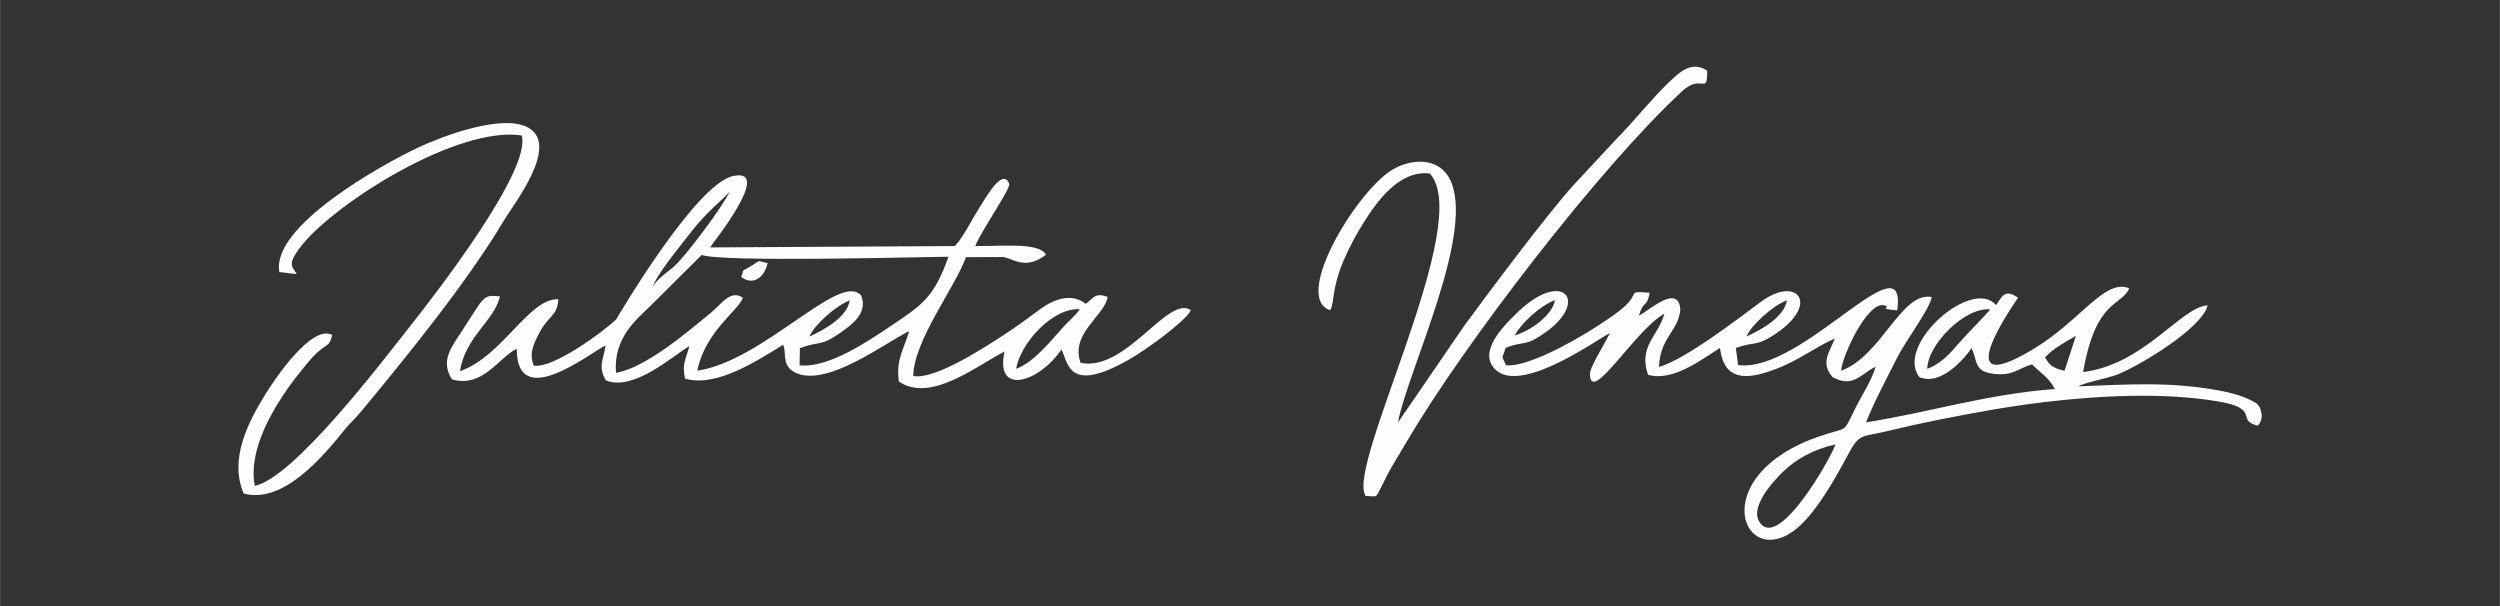
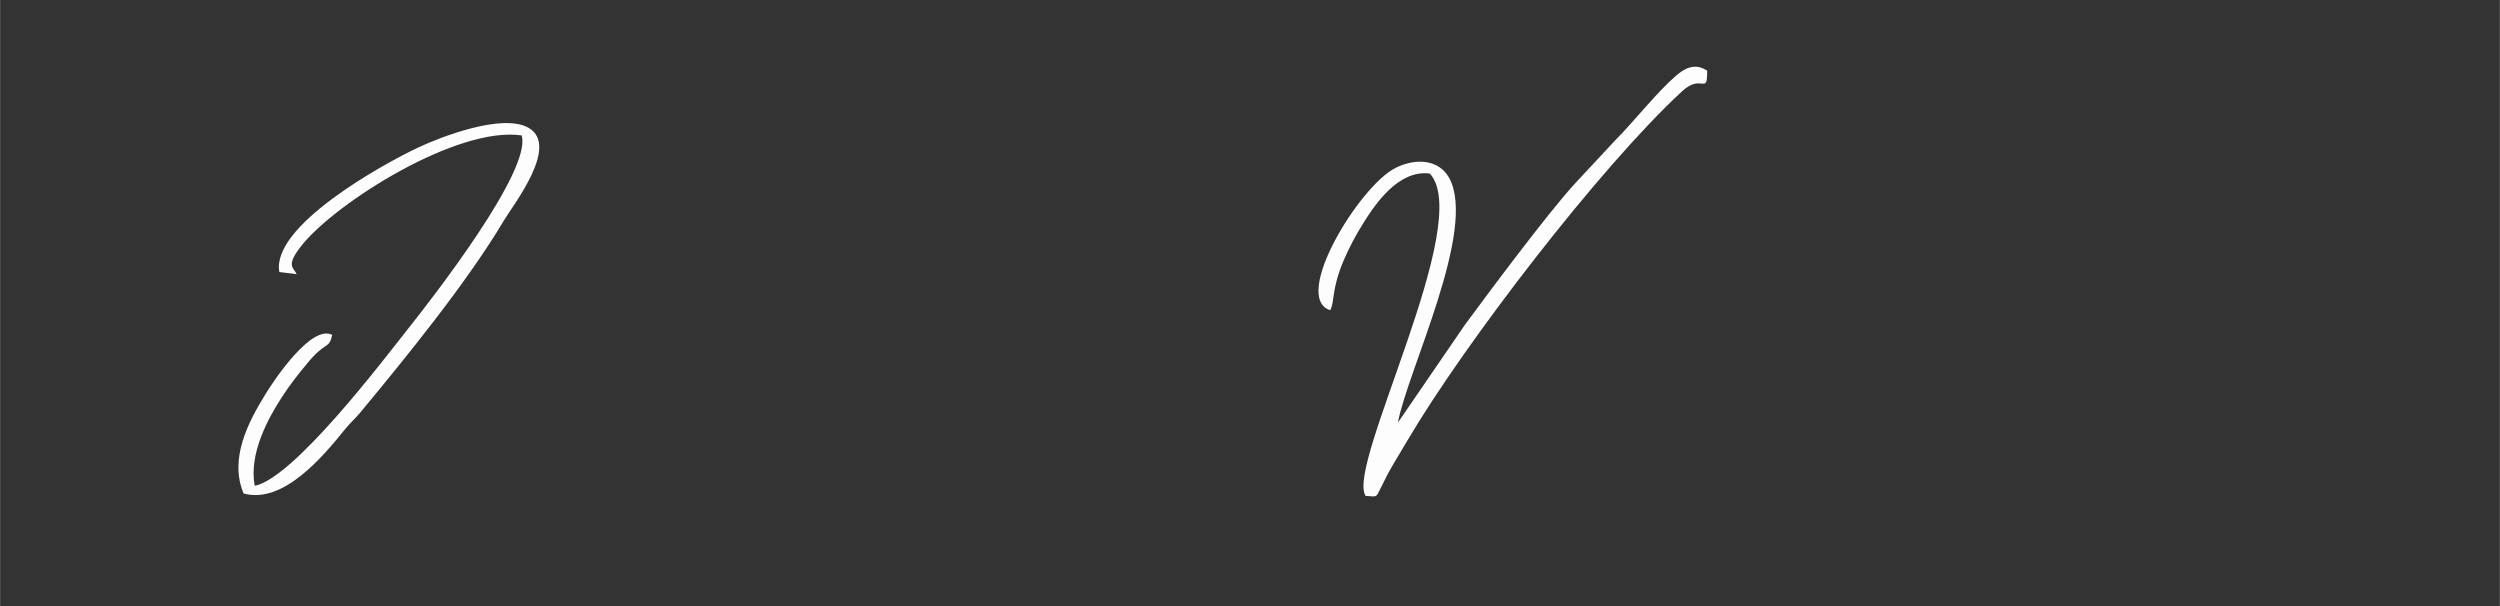
<svg xmlns="http://www.w3.org/2000/svg" xml:space="preserve" width="60.793mm" height="14.746mm" version="1.1" style="shape-rendering:geometricPrecision; text-rendering:geometricPrecision; image-rendering:optimizeQuality; fill-rule:evenodd; clip-rule:evenodd" viewBox="0 0 166.5 40.39">
  <rect x="0" y="0" width="166.5" height="40.39" fill="#333333" stroke="none" />
  <defs>
    <style type="text/css">
   
    .fil1 {fill:none}
    .fil0 {fill:#FDFDFD}
   
  </style>
    <clipPath id="id0">
      <path d="M-0 0l166.5 0 0 40.39 -166.5 0 0 -40.39z" />
    </clipPath>
  </defs>
  <g id="Capa_x0020_1">
    <g>
  </g>
    <g style="clip-path:url(#id0)">
      <g id="_1661316733568">
        <g>
-           <path class="fil0" d="M122.25 29.6c-0.43,1.14 -3.6,6.64 -4.91,5.36 -1.09,-1.06 1,-3.13 1.39,-3.52 0.88,-0.86 2.07,-1.52 3.52,-1.84zm13.95 -5.79c0.57,-0.63 1.4,-1.05 2.06,-1.44l-0.76 2.33c-0.81,-0.21 -0.98,-0.35 -1.29,-0.89zm-7.84 0.77c-0,-1.62 2.53,-4.16 4.2,-3.97 -0.63,0.73 -1.35,1.4 -2.06,2.21 -0.58,0.67 -1.18,1.39 -2.15,1.75zm-12.04 -2.17c0.32,-0.76 1.73,-2.04 2.69,-2.41 -0.17,1.11 -1.67,1.95 -2.69,2.41zm-15.44 -0.07c0.41,-0.76 1.63,-1.95 2.68,-2.35 -0.15,0.99 -1.62,2.05 -2.68,2.35zm33.51 -2.52c-0.9,-0.63 -1.06,-0.02 -1.45,0.5 -1.62,-1.88 -6.76,2.68 -5.1,4.8 1.45,0.61 3.03,-1.28 3.47,-1.93 0.43,0.9 0.14,1.54 1.47,1.71 1.29,0.16 1.63,-0.37 2.56,-0.63 0.53,0.55 1.09,0.83 1.52,1.64 -4.54,0.34 -8.37,1.56 -12.58,2.22 0.58,-1.45 1.41,-2.97 2.07,-4.3 0.56,-1.12 2.25,-3.36 2.3,-4.05 -2.03,-0.37 -3.34,3.95 -6.03,4.91 0.08,-1.01 1.77,-4.65 2.88,-4.35 0.59,0.16 -0.62,0.2 0.86,0.33 0.69,-4.95 -6.35,4.23 -10.6,3.64l-0.15 -1.13c1.33,-0.49 1.32,-0.01 2.81,-1.06 2.78,-1.96 1.21,-3.77 -1.15,-2.01 -1.62,1.2 -5.04,3.84 -6.78,4.33 0.08,-1.69 0.9,-2.15 1.29,-3.2 0.04,-0.12 0.15,-0.51 0.13,-0.66 -0.15,-1.7 -2.12,0.13 -2.76,0.45 0.32,-1.08 0.54,-0.5 0.72,-1.53 -1.57,-0.12 -0.61,-0.05 -1.7,0.94 -0.97,0.89 -5.94,4.07 -7.87,3.89 -0.33,-0.79 -0.26,-0.31 -0.03,-1.16 1.36,-0.53 1.21,0 2.7,-1.06 2.93,-2.1 1.06,-4.27 -2.03,-1.18 -0.54,0.54 -2.36,2.23 -1.55,3.44 1.46,2.2 6.79,-1.63 7.83,-2.19 -0.36,0.78 -1.35,2.26 -1.33,2.76 0.08,2.04 2.99,-2.94 4.96,-4.05 -0.39,1.5 -1.75,2.13 -1.09,4.07 1.65,0.49 3.59,-1.04 4.79,-1.78l0.09 0.48c0.44,1.81 2,1.54 3.66,0.91 1.55,-0.6 2.61,-1.45 3.91,-2.03 -0.36,0.91 -0.99,1.66 -0.15,2.58 1.39,0.77 1.94,-0.29 2.86,-0.69 -0.33,1.05 -0.91,1.87 -1.37,2.8 -0.83,1.68 -0.42,1.17 -2.28,1.8 -7.81,2.62 -5.2,9.15 -1.58,6.15 1.31,-1.09 2.57,-3.36 3.42,-4.95 0.74,-1.39 0.9,-1.11 2.56,-1.51 1.08,-0.26 2.19,-0.51 3.33,-0.74 2.4,-0.48 4.69,-0.9 7.17,-1.2 3.64,-0.43 7.86,-0.66 11.53,-0.05 2.92,0.49 1.16,1.26 2.68,1.62 0.12,-0.17 0.38,-0.43 0.19,-1.04 -0.14,-0.44 -0.34,-0.48 -0.67,-0.66 -0.57,-0.3 -1.47,-0.53 -2.14,-0.65 -3.36,-0.6 -6,-0.39 -9.32,-0.27 0.34,-0.24 1.89,-0.52 2.57,-0.78 1.63,-0.65 5.7,-3.15 6.02,-4.61 -1.74,0.08 -4.22,3.94 -8.29,4.44 0.86,-4.9 2.53,-4.34 3.07,-5.58 -1.64,-0.66 -3.19,2.12 -6.37,4.04 -6.06,3.67 -1.03,-3.41 -1.03,-3.41z" />
-           <path class="fil0" d="M67.67 24.57c0.29,-1.71 2.41,-4.07 4.24,-3.98 -0.35,0.53 -0.6,0.64 -1.06,1.15 -0.88,0.98 -2.02,2.42 -3.19,2.83zm-13.77 -2.15c0.32,-0.76 1.71,-2.03 2.69,-2.41 -0.18,1.12 -1.67,1.94 -2.69,2.41zm-12.88 2.4c-0.18,-2.32 1.37,-3.54 2.3,-4.45l3.41 -3.39c1.32,0.49 13.88,0.15 16.44,0.12 -0.99,2.72 -1.67,3.17 -4.02,4.73 -1.18,0.78 -3.98,2.73 -5.9,2.5l0.02 -1.14c1.44,-0.53 1.33,-0.04 2.87,-1.15 0.65,-0.46 1.67,-1.25 1.21,-2.35 -1.35,-1.67 -6.53,4.36 -10.91,5 0.51,-2.61 2.76,-4.01 3.03,-4.86 -0.82,-0.55 -1.38,0.38 -2.08,0.96 -1.53,1.26 -4.38,3.71 -6.36,4.04zm2.43 -5.66c0.25,-0.85 1.74,-2.62 2.33,-3.4 1.37,-1.8 2.2,-2.28 2.81,-2.99 -0.42,0.94 -2.99,4.39 -3.76,5.03 -0.51,0.42 -1.21,0.89 -1.37,1.36zm-7.9 5.19c-0.35,-0.79 -0,-1.51 0.43,-2.3 0.57,-1.03 1.15,-1.03 1.2,-2.12 -1.95,-0.09 -3.72,3.82 -6.55,4.79 0.36,-2.32 2.3,-3.35 2.66,-4.98 -1.14,-0.1 -0.98,-0.08 -2.5,2.26 -0.73,1.12 -1.49,2.04 -0.69,3.27 2.05,0.58 3.06,-1.41 4.31,-2.04 -0.01,4.26 4.94,0.22 5.92,-0.22 -0.14,0.94 -0.53,1.42 0.02,2.33 1.85,0.75 4.47,-1.65 5.56,-2.29 -0.23,0.88 -0.51,1.19 -0.29,2.17 2.16,0.63 5.01,-1.34 6.53,-2.25 0.27,0.48 -0.18,1.45 0.93,1.9 2.09,0.85 5.81,-1.99 7.47,-2.82 -0.35,1.22 -0.89,1.87 -0.69,3.36 2.13,1.47 5.28,-1.12 7.04,-1.99 -0.66,2.97 2.3,2.06 3.79,-0.14 0.48,0.97 0.48,2.96 4.52,0.66 1.1,-0.63 3.68,-2.48 4.11,-3.28 -1.53,-1.05 -4.32,4.12 -7.35,3.51 -0.72,-1.95 1.58,-3.11 1.8,-4.39 -0.82,-0.32 -0.92,0.06 -1.46,0.46 -0.88,-0.71 -2.04,-0.38 -3.03,0.35 -0.85,0.63 -1.58,1.17 -2.52,1.78 -1.07,0.69 -4.52,2.97 -5.94,2.67 0.04,-2.36 2.78,-5.88 3.51,-7.91l2.4 -0.01c0.67,0 1.48,0.96 2.93,-0.15 -0.42,-0.85 -3.01,-0.56 -4.71,-0.58 0.39,-1 2.33,-3.77 2.27,-4.14 -0.02,-0.01 -0.23,-0.94 -1.19,0.35 -0.3,0.41 -0.56,0.85 -0.85,1.31 -0.42,0.65 -1.07,1.97 -1.59,2.48l-16.3 0.09c0.1,-0.2 4.25,-5.32 1.55,-4.76 -2.54,0.52 -7.79,9.54 -7.81,9.56 -0.77,0.74 -4.11,3.24 -5.45,3.08z" />
          <path class="fil0" d="M90.95 33.03c0.88,0.06 0.65,0.12 1.06,-0.63 0.16,-0.29 0.29,-0.61 0.51,-1 0.42,-0.75 0.73,-1.23 1.19,-2.02 3.83,-6.51 12.89,-18.3 18.33,-23.31 1.31,-1.21 1.67,0.33 1.66,-1.36 -0.83,-0.56 -1.52,-0.14 -2.06,0.32 -1.33,1.15 -2.72,2.96 -4.06,4.31l-2.69 2.89c-1.86,2.03 -5.81,7.35 -7.33,9.41l-4.46 6.51c0.64,-3.45 5.33,-12.93 3.4,-16.33 -0.66,-1.15 -2.13,-1.35 -3.57,-0.63 -2.4,1.21 -6.94,8.63 -4.34,9.47 0.31,-0.52 0.07,-1.35 0.88,-3.27 0.39,-0.91 0.83,-1.74 1.33,-2.53 0.8,-1.28 2.34,-3.57 4.43,-3.3 2.98,3.25 -5.57,19.39 -4.29,21.45z" />
          <path class="fil0" d="M19.76 18.27c-0.24,-0.49 -0.77,-0.57 0.38,-1.99 2.31,-2.83 10.32,-7.89 14.6,-7.26 0.69,2.33 -5.95,10.84 -7.53,12.83 -1.8,2.28 -7.65,9.98 -10.25,10.51 -0.41,-2.14 0.91,-4.53 1.79,-5.88 0.56,-0.87 1.09,-1.53 1.65,-2.21 1.31,-1.62 1.49,-0.95 1.72,-1.96 -1.35,-0.73 -3.81,2.9 -4.45,3.95 -1.14,1.85 -2.43,4.3 -1.45,6.61 2.63,0.72 5.27,-2.44 6.77,-4.3 0.36,-0.44 0.65,-0.67 1.02,-1.12 3.03,-3.65 7.1,-8.65 9.55,-12.77 0.64,-1.07 3.71,-4.96 1.65,-6.16 -1.73,-1.01 -5.89,0.61 -7.35,1.3 -2.45,1.15 -9.83,5.26 -9.26,8.3l1.16 0.14z" />
-           <path class="fil0" d="M49.36 18.45c0.84,0.62 1.57,-0.03 1.76,-0.93 -0.77,-0.15 -0.41,-0.23 -1.04,0.16 -0.79,0.49 -0.48,0.13 -0.72,0.77z" />
        </g>
      </g>
    </g>
-     <polygon class="fil1" points="-0,0 166.5,0 166.5,40.39 -0,40.39 " />
  </g>
</svg>